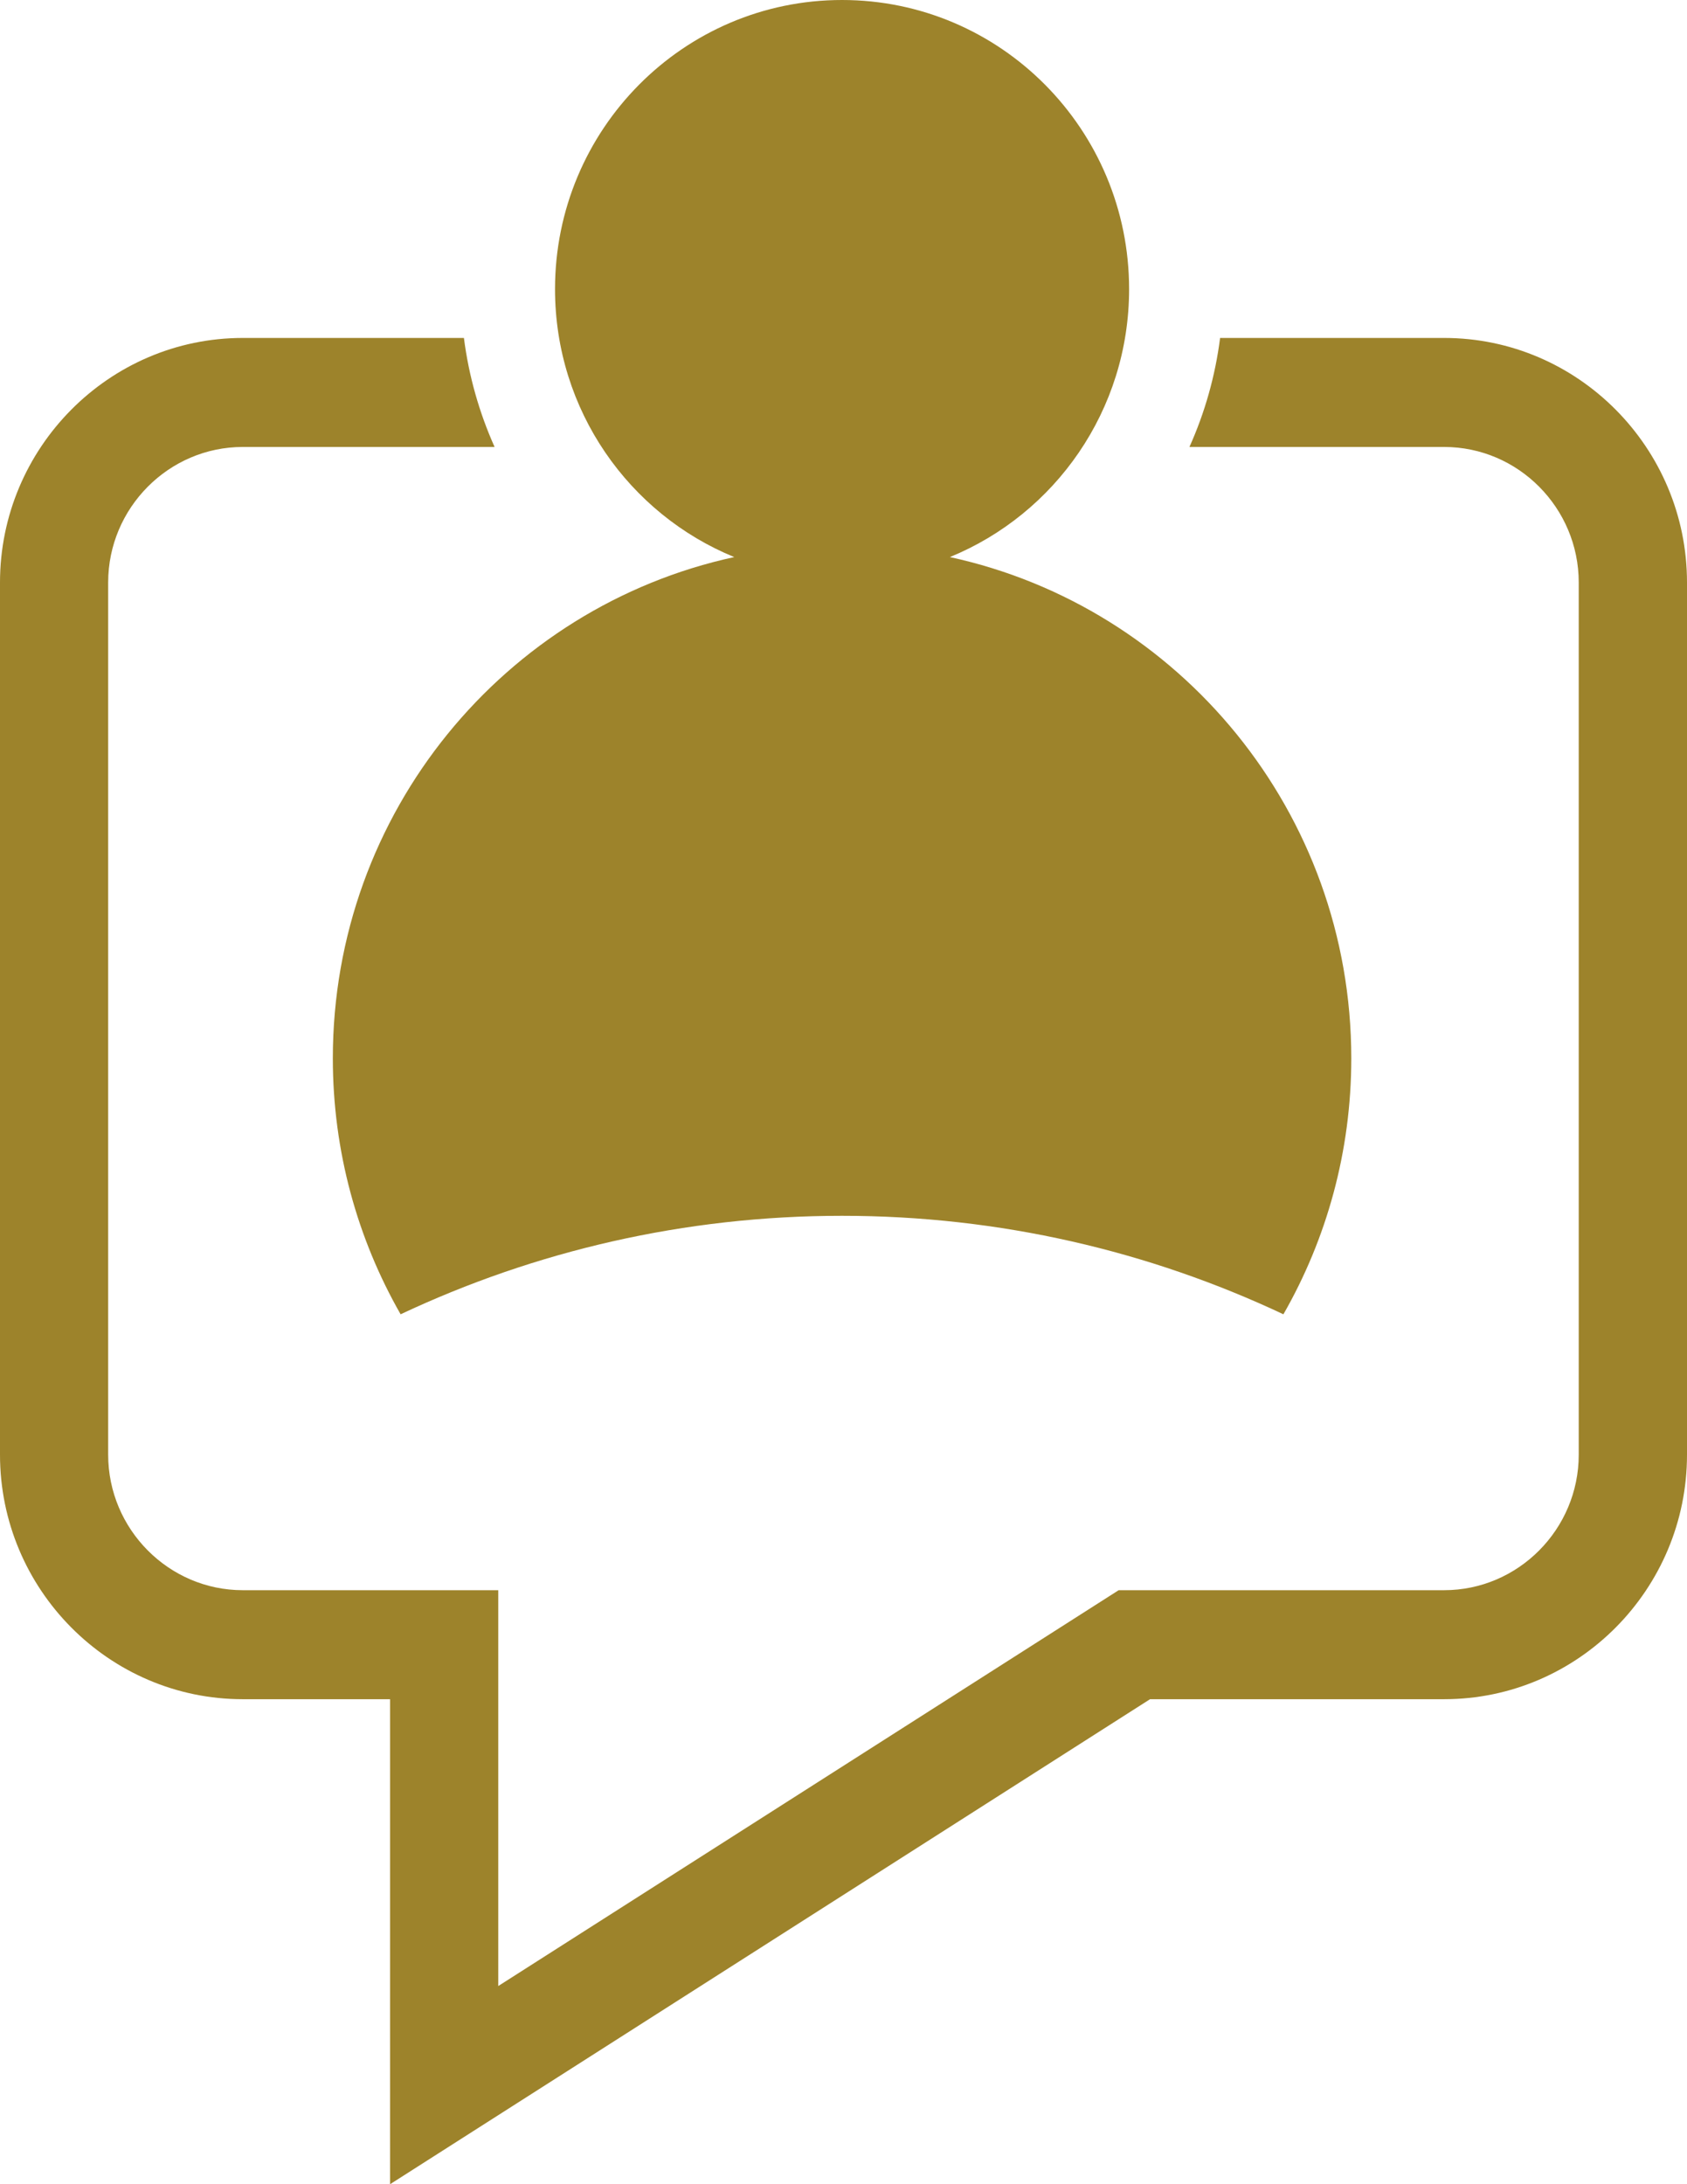
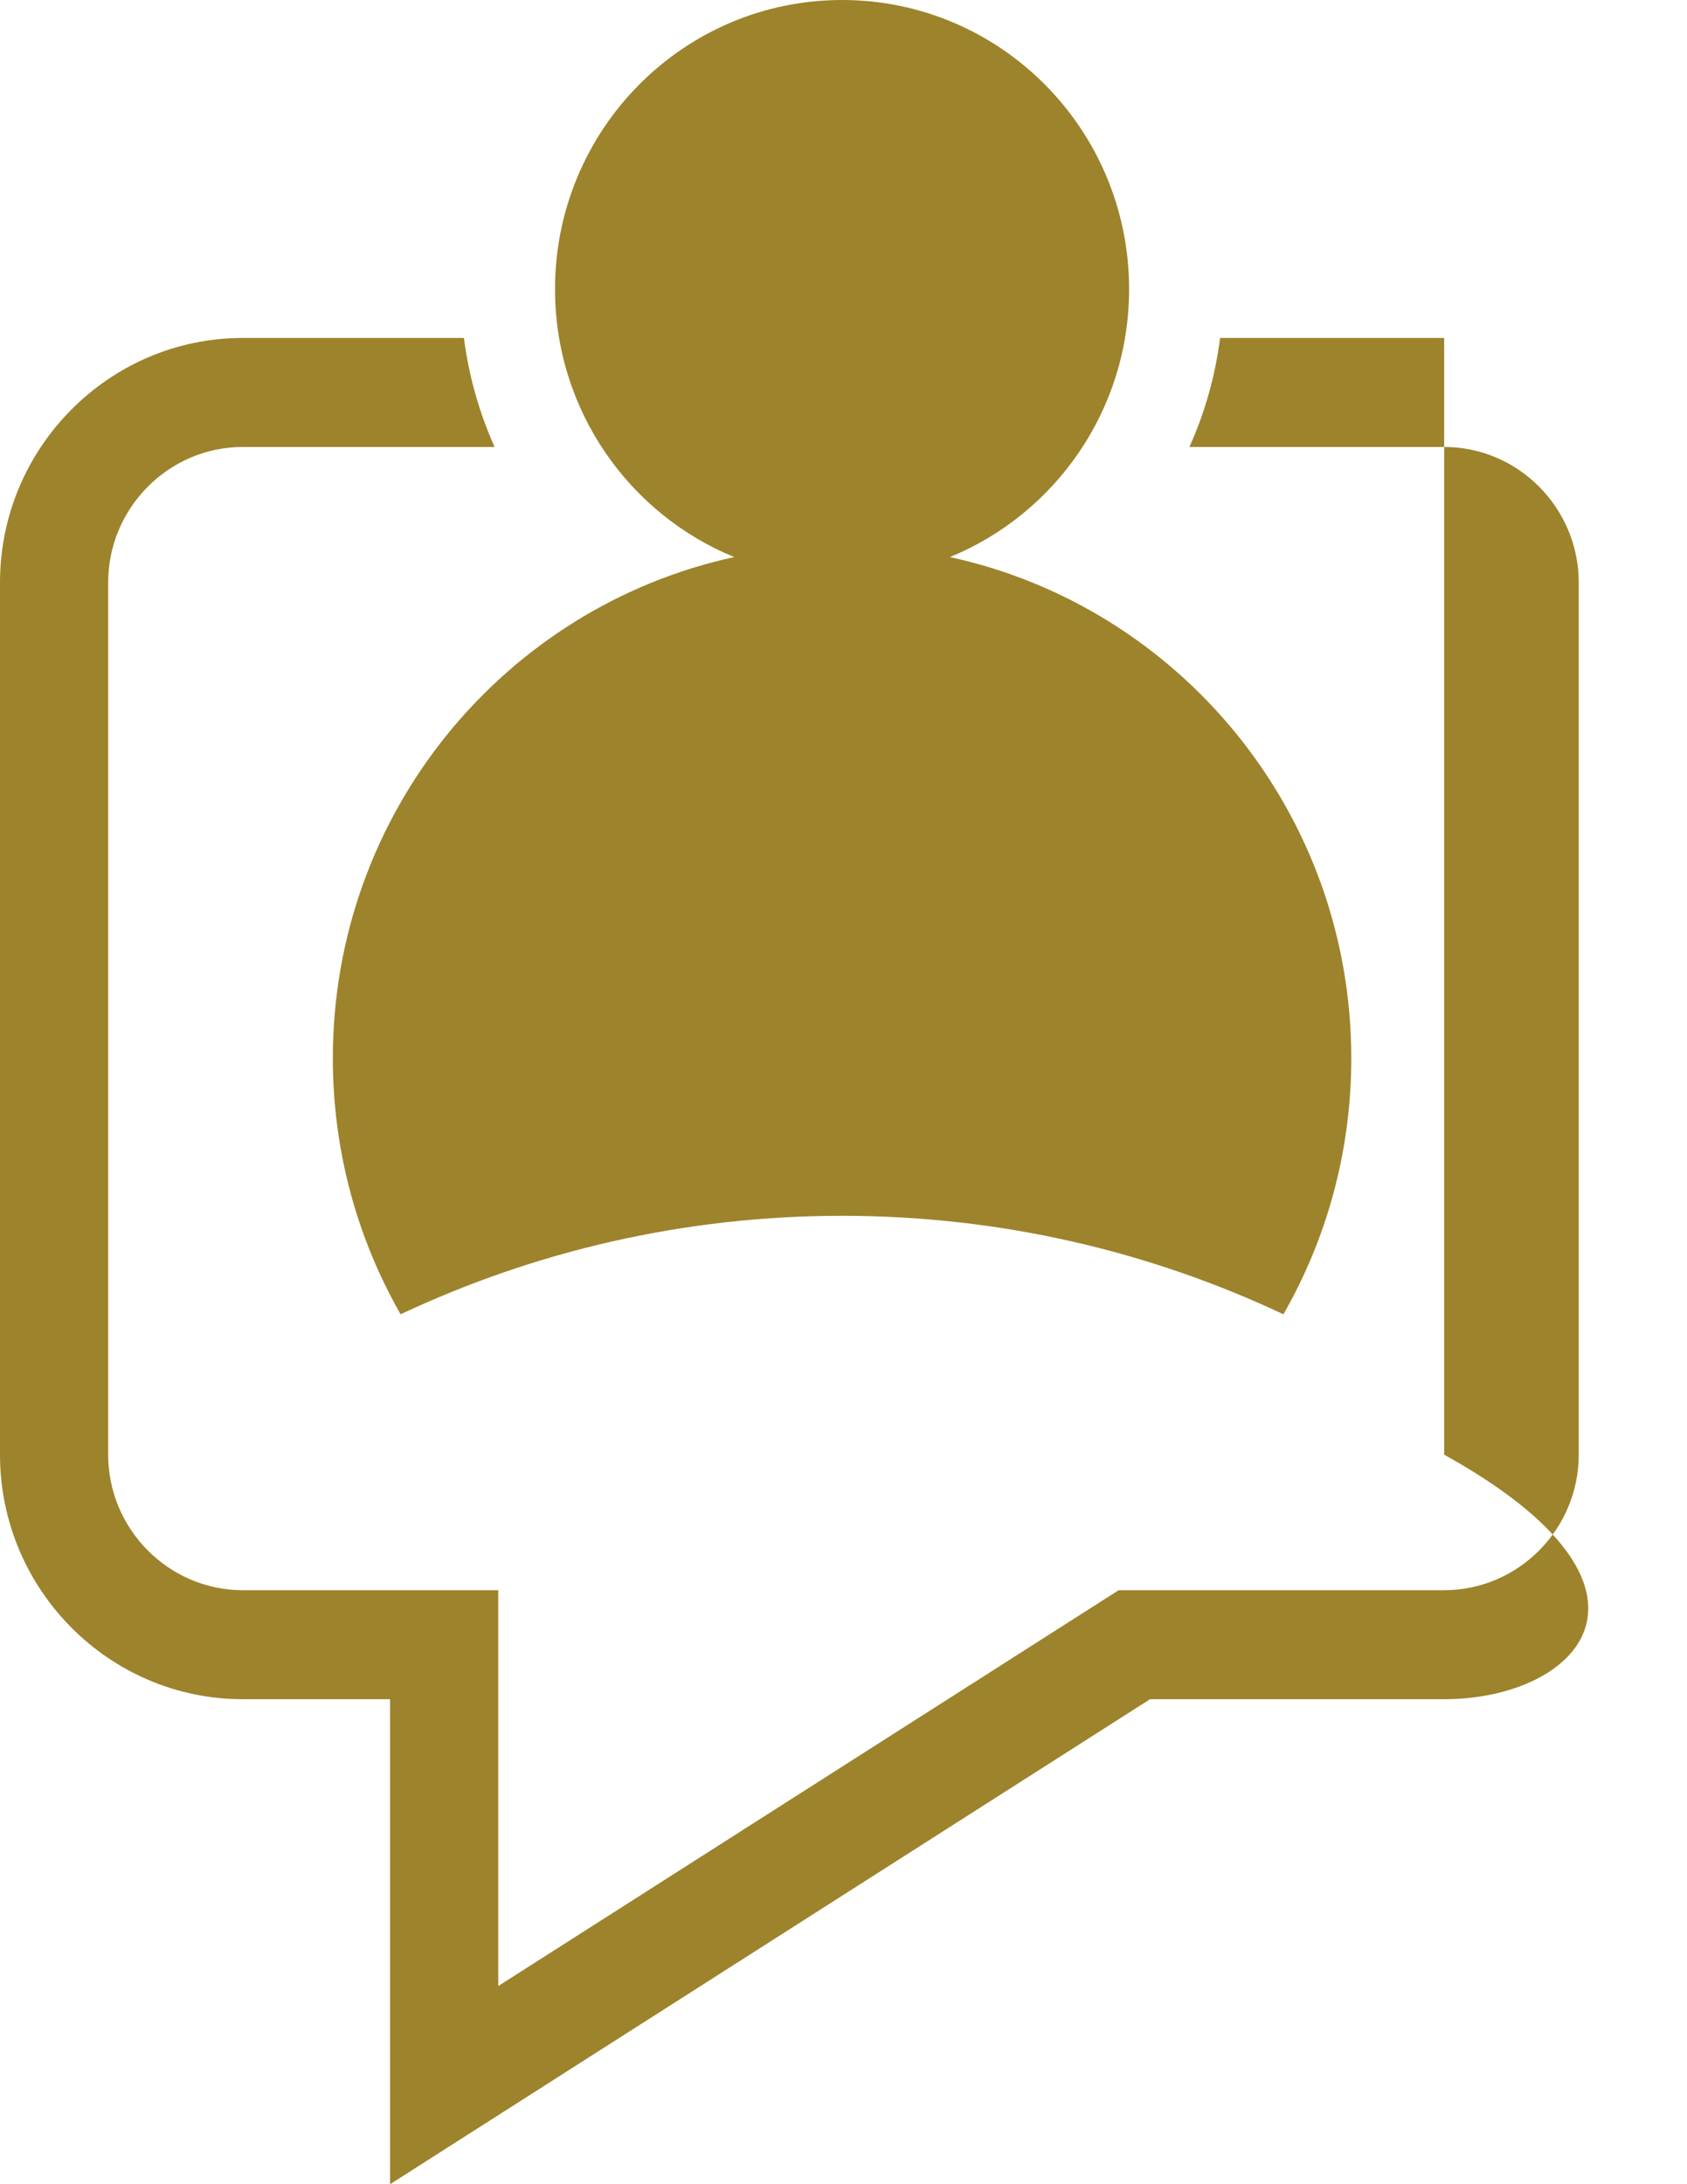
<svg xmlns="http://www.w3.org/2000/svg" width="17" height="22" viewBox="0 0 17 22" fill="none">
-   <path id="icon_sobre nÃ³s" fill-rule="evenodd" clip-rule="evenodd" d="M9.572 5.611C11.884 6.113 13.617 8.182 13.617 10.66C13.617 11.598 13.368 12.479 12.933 13.238C11.582 12.602 10.075 12.246 8.485 12.246C6.896 12.246 5.389 12.602 4.037 13.238C3.603 12.479 3.354 11.598 3.354 10.66C3.354 8.182 5.087 6.113 7.399 5.611C6.34 5.178 5.593 4.133 5.593 2.912C5.593 1.304 6.888 0 8.485 0C10.083 0 11.378 1.304 11.378 2.912C11.378 4.133 10.631 5.178 9.572 5.611ZM11.589 17.115L3.931 22V17.115H2.446C1.099 17.115 0 16.009 0 14.652V5.867C0 4.511 1.099 3.404 2.446 3.404H4.675C4.724 3.788 4.83 4.158 4.984 4.502H2.446C1.701 4.502 1.09 5.116 1.09 5.867V14.652C1.09 15.403 1.701 16.017 2.446 16.017H5.021V20.004L11.273 16.017H14.553C15.299 16.017 15.909 15.403 15.909 14.652V5.867C15.909 5.116 15.299 4.502 14.553 4.502H11.986C12.141 4.157 12.246 3.788 12.295 3.404H14.553C15.901 3.404 17 4.511 17 5.867V14.652C17 16.009 15.901 17.115 14.553 17.115H11.589H11.589Z" fill="#9D832B" />
+   <path id="icon_sobre nÃ³s" fill-rule="evenodd" clip-rule="evenodd" d="M9.572 5.611C11.884 6.113 13.617 8.182 13.617 10.66C13.617 11.598 13.368 12.479 12.933 13.238C11.582 12.602 10.075 12.246 8.485 12.246C6.896 12.246 5.389 12.602 4.037 13.238C3.603 12.479 3.354 11.598 3.354 10.66C3.354 8.182 5.087 6.113 7.399 5.611C6.34 5.178 5.593 4.133 5.593 2.912C5.593 1.304 6.888 0 8.485 0C10.083 0 11.378 1.304 11.378 2.912C11.378 4.133 10.631 5.178 9.572 5.611ZM11.589 17.115L3.931 22V17.115H2.446C1.099 17.115 0 16.009 0 14.652V5.867C0 4.511 1.099 3.404 2.446 3.404H4.675C4.724 3.788 4.83 4.158 4.984 4.502H2.446C1.701 4.502 1.09 5.116 1.09 5.867V14.652C1.09 15.403 1.701 16.017 2.446 16.017H5.021V20.004L11.273 16.017H14.553C15.299 16.017 15.909 15.403 15.909 14.652V5.867C15.909 5.116 15.299 4.502 14.553 4.502H11.986C12.141 4.157 12.246 3.788 12.295 3.404H14.553V14.652C17 16.009 15.901 17.115 14.553 17.115H11.589H11.589Z" fill="#9D832B" />
</svg>